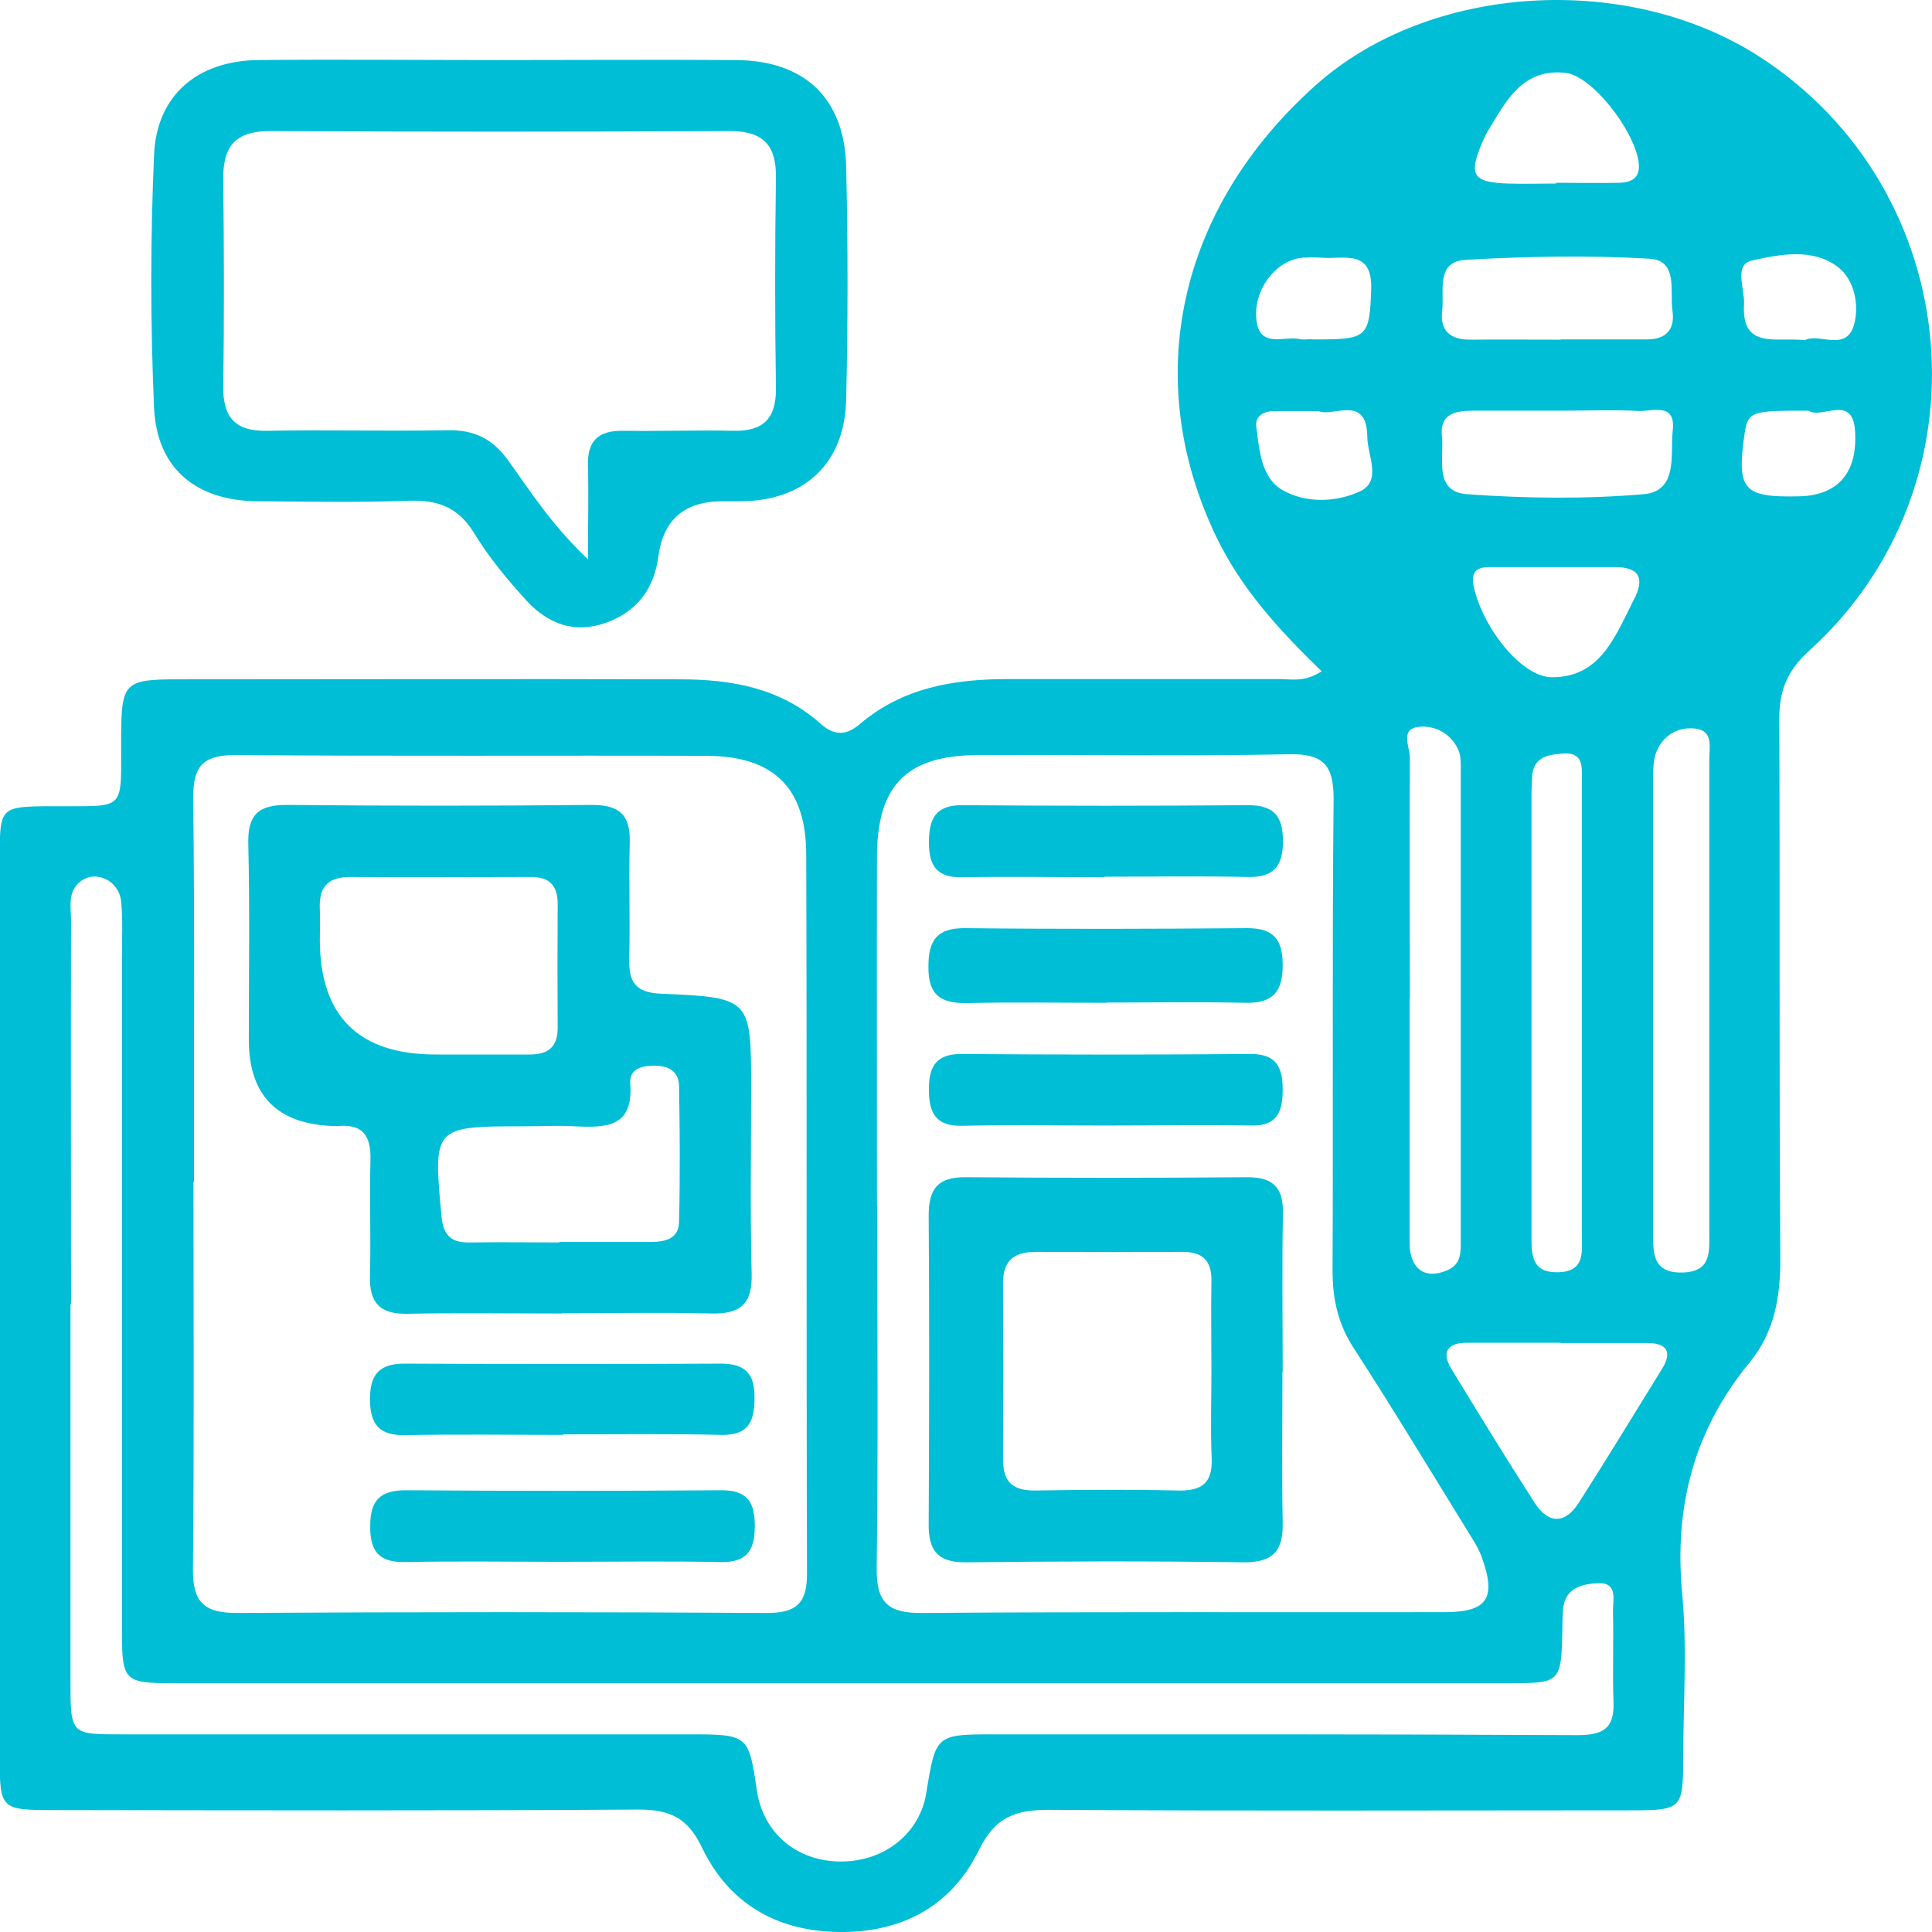
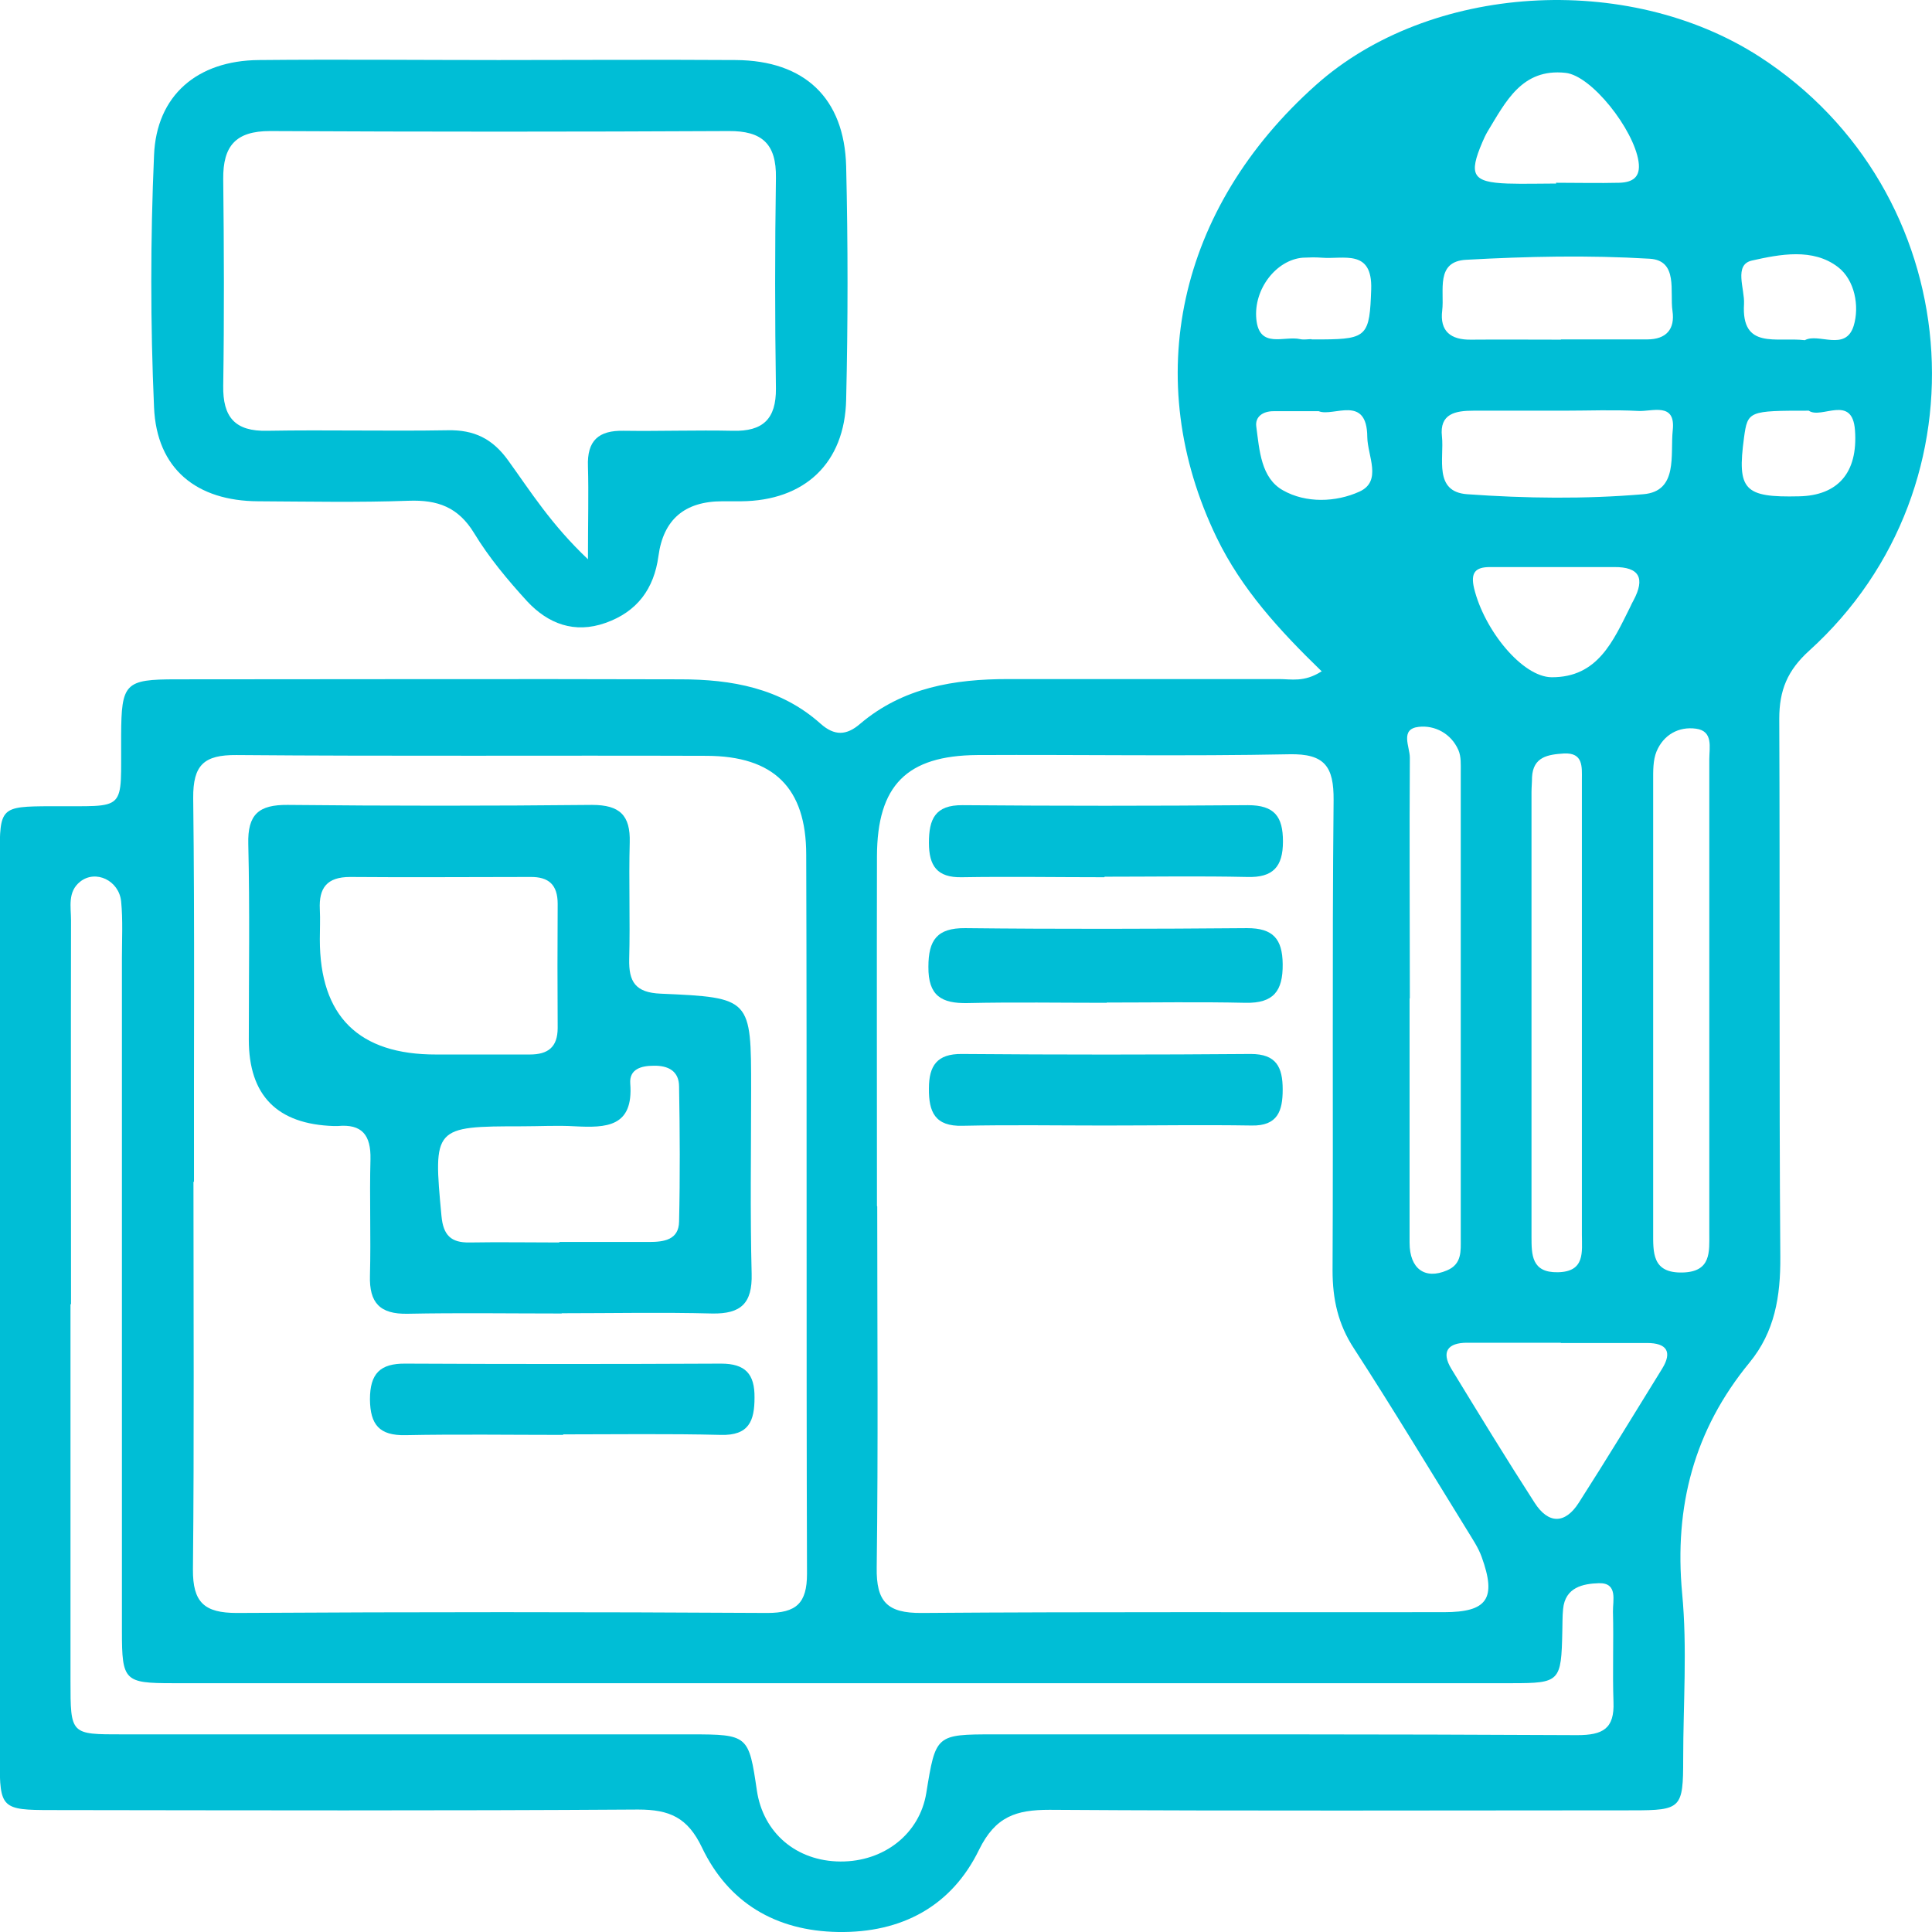
<svg xmlns="http://www.w3.org/2000/svg" id="Capa_2" data-name="Capa 2" viewBox="0 0 74 74">
  <defs>
    <style> .cls-1 { fill: #00bed6; stroke-width: 0px; } </style>
  </defs>
  <g id="Capa_1-2" data-name="Capa 1">
    <g>
-       <path class="cls-1" d="m50.63,25.72c-1.63-1.58-3.07-3.15-4.03-5.13-2.92-6.05-1.5-12.61,3.81-17.34,4.34-3.87,11.91-4.35,16.98-1.08,7.94,5.13,8.91,16.41,1.91,22.75-.84.76-1.15,1.52-1.15,2.61.03,6.87-.01,13.75.04,20.62.01,1.5-.21,2.86-1.18,4.04-2.12,2.58-2.89,5.5-2.58,8.84.2,2.1.04,4.23.04,6.34,0,1.89-.07,1.97-1.93,1.97-7.45,0-14.89.03-22.34-.02-1.28,0-2.07.25-2.7,1.53-1.05,2.16-2.96,3.19-5.4,3.15-2.39-.04-4.2-1.12-5.21-3.23-.55-1.16-1.25-1.46-2.45-1.46-7.49.05-14.99.03-22.48.02-1.9,0-1.97-.07-1.97-1.92,0-11.53,0-23.07,0-34.6,0-1.89.03-1.92,1.94-1.93,3-.02,2.69.29,2.71-2.71.01-2,.14-2.15,2.11-2.15,6.44,0,12.87-.02,19.31,0,1.95,0,3.84.33,5.37,1.7.53.47.99.46,1.52,0,1.64-1.39,3.61-1.71,5.66-1.71,3.46,0,6.92,0,10.38,0,.47,0,.96.13,1.62-.29ZM7.41,45.26c0,4.95.03,9.9-.02,14.85-.01,1.27.44,1.67,1.68,1.67,6.77-.04,13.55-.04,20.32,0,1.11,0,1.52-.37,1.52-1.5-.03-9.18,0-18.36-.03-27.54,0-2.57-1.25-3.78-3.81-3.79-6-.02-12.01.02-18.01-.03-1.25-.01-1.67.38-1.66,1.65.06,4.9.02,9.8.03,14.7Zm26.19.95c0,4.61.04,9.22-.02,13.83-.02,1.31.4,1.75,1.72,1.74,6.67-.05,13.34-.02,20.01-.03,1.66,0,2.02-.52,1.44-2.12-.13-.36-.35-.68-.55-1.01-1.44-2.33-2.85-4.67-4.34-6.97-.61-.93-.82-1.89-.82-2.99.03-6-.02-12,.04-18.01.01-1.28-.33-1.79-1.7-1.76-3.98.08-7.97.01-11.95.03-2.7.02-3.83,1.16-3.84,3.87-.01,4.47,0,8.93,0,13.4Zm-30.9,3.74c0,4.81,0,9.61,0,14.42,0,2.08,0,2.06,2,2.06,7.25,0,14.51,0,21.76,0,2.2,0,2.22.04,2.53,2.15.24,1.62,1.51,2.71,3.2,2.72,1.68.01,3.04-1.07,3.29-2.63.36-2.22.36-2.24,2.59-2.24,7.45,0,14.89-.01,22.34.03.99,0,1.43-.25,1.39-1.27-.04-1.15.01-2.31-.02-3.46-.01-.42.2-1.11-.54-1.09-.6.02-1.29.15-1.37.99-.03.29-.02.58-.03.86-.04,1.92-.09,1.98-1.93,1.98-17.1,0-34.2,0-51.3,0-1.84,0-1.94-.09-1.94-1.97,0-8.6,0-17.2,0-25.81,0-.72.04-1.45-.03-2.16-.08-.81-.98-1.23-1.57-.76-.49.39-.35.97-.35,1.48-.01,4.9,0,9.8,0,14.71Zm62.77-11.66c0-3.07,0-6.14,0-9.21,0-.45.16-1.08-.51-1.17-.66-.09-1.24.23-1.51.87-.14.34-.13.75-.13,1.13,0,5.76,0,11.51,0,17.27,0,.79-.05,1.59,1.13,1.56,1.1-.03,1.02-.79,1.02-1.52,0-2.97,0-5.95,0-8.92Zm-11.48-.05c0,3.12,0,6.24,0,9.36,0,1,.59,1.42,1.43,1.06.58-.24.53-.75.53-1.22,0-5.95,0-11.9,0-17.86,0-.29.02-.6-.09-.85-.28-.64-.91-.96-1.52-.89-.73.08-.34.76-.34,1.18-.02,3.07,0,6.14,0,9.22Zm6.6.55c0-2.98,0-5.96,0-8.94,0-.47.06-1.03-.69-.99-.6.04-1.18.12-1.22.91,0,.19-.02.38-.02.58,0,5.67,0,11.34,0,17.01,0,.7,0,1.39,1.01,1.37,1.05-.02.92-.78.92-1.43,0-2.83,0-5.67,0-8.5Zm-.8,12.64c-1.2,0-2.4,0-3.6,0-.73,0-1,.34-.6,1,1.05,1.72,2.1,3.44,3.19,5.13.52.81,1.16.83,1.69,0,1.09-1.7,2.13-3.42,3.19-5.13.41-.66.17-.99-.57-.99-1.1,0-2.21,0-3.31,0Zm.1-35.7c-1.15,0-2.3,0-3.45,0-.69,0-1.31.11-1.21.99.09.83-.33,2.12.97,2.21,2.24.16,4.51.19,6.74,0,1.35-.11,1.03-1.52,1.13-2.45.12-1.09-.79-.71-1.32-.74-.95-.05-1.91-.01-2.87-.01Zm-.11-2.73h0c1.1,0,2.2,0,3.31,0,.74,0,1.07-.4.97-1.09-.11-.74.23-1.93-.87-2-2.34-.14-4.69-.09-7.03.04-1.19.06-.83,1.19-.92,1.94-.1.8.33,1.13,1.1,1.12,1.15-.01,2.3,0,3.45,0Zm-.18-5.98v-.02c.81,0,1.63.02,2.44,0,.48-.02.81-.2.72-.81-.18-1.23-1.8-3.3-2.8-3.4-1.67-.18-2.29,1.11-2.99,2.26-.07.12-.13.25-.19.39-.54,1.26-.38,1.54.96,1.59.62.02,1.24,0,1.87,0Zm-.08,14.7c-.82,0-1.63,0-2.45,0-.56,0-.75.21-.61.81.39,1.61,1.85,3.4,2.97,3.41,1.77.01,2.36-1.39,3.01-2.69.04-.09.08-.17.13-.26.44-.83.24-1.28-.75-1.27-.77,0-1.53,0-2.3,0Zm9.76-5.99c-2.3,0-2.34.01-2.48,1.03-.27,2.01,0,2.3,2.11,2.25,1.47-.03,2.26-.89,2.14-2.53-.1-1.4-1.29-.41-1.77-.75Zm-18.77.02c-.68,0-1.21,0-1.74,0-.38,0-.71.2-.65.6.12.9.18,1.96,1.02,2.43.88.5,2.03.46,2.93.05.88-.4.31-1.37.3-2.09-.01-1.65-1.3-.76-1.86-.99Zm18.62-2.72c.52-.29,1.56.45,1.87-.55.23-.75.04-1.76-.6-2.25-.96-.74-2.23-.49-3.3-.25-.7.16-.27,1.08-.3,1.66-.11,1.77,1.24,1.26,2.33,1.39Zm-18.89-.03c.14,0,.29,0,.43,0,1.7-.01,1.79-.16,1.85-1.92.05-1.56-1.06-1.14-1.9-1.21-.24-.02-.48-.01-.72,0-1.01.08-1.89,1.2-1.78,2.35.11,1.16,1.07.63,1.68.77.14.03.29,0,.43,0Z" />
+       <path class="cls-1" d="m50.63,25.72c-1.63-1.58-3.07-3.15-4.03-5.13-2.92-6.05-1.5-12.61,3.81-17.34,4.34-3.87,11.91-4.35,16.98-1.08,7.94,5.13,8.91,16.41,1.91,22.75-.84.76-1.15,1.52-1.15,2.61.03,6.87-.01,13.75.04,20.62.01,1.5-.21,2.86-1.18,4.04-2.12,2.58-2.89,5.5-2.58,8.84.2,2.1.04,4.23.04,6.34,0,1.89-.07,1.97-1.93,1.97-7.45,0-14.89.03-22.34-.02-1.28,0-2.07.25-2.7,1.53-1.05,2.16-2.96,3.19-5.4,3.15-2.39-.04-4.2-1.12-5.21-3.23-.55-1.16-1.25-1.46-2.45-1.46-7.49.05-14.99.03-22.48.02-1.9,0-1.97-.07-1.97-1.92,0-11.53,0-23.07,0-34.6,0-1.89.03-1.92,1.94-1.93,3-.02,2.69.29,2.71-2.71.01-2,.14-2.15,2.11-2.15,6.44,0,12.87-.02,19.31,0,1.95,0,3.84.33,5.37,1.7.53.47.99.46,1.52,0,1.64-1.39,3.61-1.71,5.66-1.71,3.46,0,6.92,0,10.38,0,.47,0,.96.13,1.62-.29ZM7.41,45.26c0,4.95.03,9.9-.02,14.85-.01,1.27.44,1.67,1.68,1.67,6.77-.04,13.55-.04,20.32,0,1.11,0,1.52-.37,1.52-1.5-.03-9.18,0-18.36-.03-27.54,0-2.57-1.25-3.78-3.81-3.79-6-.02-12.01.02-18.01-.03-1.25-.01-1.67.38-1.66,1.65.06,4.9.02,9.8.03,14.7Zm26.19.95c0,4.61.04,9.22-.02,13.83-.02,1.31.4,1.75,1.72,1.74,6.67-.05,13.34-.02,20.01-.03,1.66,0,2.02-.52,1.44-2.12-.13-.36-.35-.68-.55-1.01-1.44-2.33-2.85-4.67-4.34-6.97-.61-.93-.82-1.89-.82-2.99.03-6-.02-12,.04-18.01.01-1.28-.33-1.79-1.7-1.76-3.98.08-7.97.01-11.95.03-2.7.02-3.83,1.16-3.84,3.87-.01,4.47,0,8.93,0,13.4Zm-30.9,3.74c0,4.81,0,9.61,0,14.42,0,2.08,0,2.06,2,2.06,7.25,0,14.51,0,21.76,0,2.2,0,2.22.04,2.53,2.15.24,1.62,1.51,2.71,3.2,2.72,1.68.01,3.04-1.07,3.29-2.63.36-2.22.36-2.24,2.59-2.24,7.45,0,14.89-.01,22.34.03.99,0,1.43-.25,1.39-1.27-.04-1.15.01-2.31-.02-3.46-.01-.42.2-1.11-.54-1.09-.6.02-1.29.15-1.37.99-.03.29-.02.58-.03.86-.04,1.92-.09,1.98-1.93,1.98-17.1,0-34.2,0-51.3,0-1.84,0-1.94-.09-1.94-1.97,0-8.6,0-17.2,0-25.81,0-.72.04-1.45-.03-2.16-.08-.81-.98-1.23-1.57-.76-.49.39-.35.97-.35,1.48-.01,4.9,0,9.8,0,14.71Zm62.77-11.66c0-3.07,0-6.14,0-9.21,0-.45.16-1.08-.51-1.17-.66-.09-1.24.23-1.51.87-.14.34-.13.75-.13,1.13,0,5.76,0,11.51,0,17.27,0,.79-.05,1.59,1.13,1.56,1.1-.03,1.02-.79,1.02-1.52,0-2.97,0-5.95,0-8.92Zm-11.48-.05c0,3.12,0,6.24,0,9.36,0,1,.59,1.42,1.43,1.06.58-.24.53-.75.53-1.22,0-5.95,0-11.9,0-17.86,0-.29.02-.6-.09-.85-.28-.64-.91-.96-1.52-.89-.73.08-.34.76-.34,1.18-.02,3.07,0,6.14,0,9.22Zm6.6.55c0-2.98,0-5.96,0-8.94,0-.47.06-1.03-.69-.99-.6.04-1.18.12-1.22.91,0,.19-.02.38-.02.58,0,5.67,0,11.34,0,17.01,0,.7,0,1.39,1.01,1.37,1.05-.02.92-.78.92-1.43,0-2.83,0-5.67,0-8.5Zm-.8,12.64c-1.2,0-2.4,0-3.6,0-.73,0-1,.34-.6,1,1.05,1.72,2.1,3.44,3.19,5.13.52.81,1.16.83,1.69,0,1.09-1.7,2.13-3.42,3.19-5.13.41-.66.17-.99-.57-.99-1.1,0-2.21,0-3.31,0Zm.1-35.7c-1.15,0-2.3,0-3.45,0-.69,0-1.31.11-1.21.99.09.83-.33,2.12.97,2.21,2.24.16,4.51.19,6.74,0,1.35-.11,1.03-1.52,1.13-2.45.12-1.09-.79-.71-1.32-.74-.95-.05-1.91-.01-2.87-.01Zm-.11-2.73h0c1.1,0,2.2,0,3.31,0,.74,0,1.07-.4.97-1.09-.11-.74.23-1.93-.87-2-2.34-.14-4.69-.09-7.03.04-1.19.06-.83,1.19-.92,1.94-.1.8.33,1.13,1.1,1.12,1.15-.01,2.3,0,3.45,0Zm-.18-5.98v-.02c.81,0,1.63.02,2.44,0,.48-.02.81-.2.72-.81-.18-1.23-1.8-3.3-2.8-3.4-1.67-.18-2.29,1.11-2.99,2.26-.07.12-.13.25-.19.39-.54,1.26-.38,1.54.96,1.59.62.02,1.24,0,1.87,0Zm-.08,14.7c-.82,0-1.63,0-2.45,0-.56,0-.75.21-.61.81.39,1.61,1.85,3.4,2.97,3.41,1.77.01,2.36-1.39,3.01-2.69.04-.09.08-.17.13-.26.44-.83.24-1.28-.75-1.27-.77,0-1.53,0-2.3,0Zm9.76-5.99c-2.3,0-2.34.01-2.48,1.03-.27,2.01,0,2.3,2.11,2.25,1.47-.03,2.26-.89,2.14-2.53-.1-1.4-1.29-.41-1.77-.75Zm-18.77.02c-.68,0-1.21,0-1.74,0-.38,0-.71.2-.65.6.12.9.18,1.96,1.02,2.43.88.5,2.03.46,2.93.05.88-.4.31-1.37.3-2.09-.01-1.65-1.3-.76-1.86-.99Zm18.62-2.72c.52-.29,1.56.45,1.87-.55.23-.75.04-1.76-.6-2.25-.96-.74-2.23-.49-3.3-.25-.7.16-.27,1.08-.3,1.66-.11,1.77,1.24,1.26,2.33,1.39Zm-18.89-.03c.14,0,.29,0,.43,0,1.7-.01,1.79-.16,1.85-1.92.05-1.56-1.06-1.14-1.9-1.21-.24-.02-.48-.01-.72,0-1.01.08-1.89,1.2-1.78,2.35.11,1.16,1.07.63,1.68.77.14.03.29,0,.43,0" />
      <path class="cls-1" d="m19.12,2.3c3.02,0,6.05-.02,9.07,0,2.62.02,4.15,1.45,4.22,4.07.07,2.98.07,5.96,0,8.93-.05,2.45-1.6,3.88-4.02,3.9-.24,0-.48,0-.72,0q-2.17,0-2.45,2.1c-.17,1.25-.81,2.13-2.03,2.56-1.19.42-2.2.03-3-.83-.74-.81-1.46-1.67-2.03-2.61-.61-1-1.4-1.28-2.51-1.24-1.92.07-3.84.03-5.76.02-2.36-.01-3.89-1.24-3.99-3.6-.14-3.21-.14-6.44,0-9.65.09-2.3,1.66-3.63,4.01-3.65,3.07-.03,6.14,0,9.22,0Zm3.4,19.14c0-1.48.03-2.53,0-3.57-.04-1,.41-1.39,1.37-1.37,1.39.02,2.79-.03,4.18,0,1.15.03,1.66-.45,1.65-1.62-.04-2.69-.04-5.38,0-8.07.02-1.3-.53-1.8-1.81-1.79-5.86.03-11.71.03-17.57,0-1.31,0-1.8.57-1.79,1.83.03,2.64.04,5.28,0,7.92-.02,1.21.45,1.76,1.69,1.73,2.3-.04,4.61.02,6.91-.02,1.01-.02,1.71.32,2.31,1.15.86,1.19,1.65,2.46,3.07,3.8Z" />
      <path class="cls-1" d="m21.51,50.31c-1.97,0-3.93-.03-5.9.01-1.06.02-1.47-.42-1.44-1.46.04-1.49-.02-2.98.02-4.46.02-.92-.32-1.36-1.26-1.27-.05,0-.1,0-.14,0q-3.26-.1-3.26-3.31c0-2.5.04-4.99-.02-7.49-.03-1.14.4-1.51,1.51-1.5,3.89.04,7.77.04,11.66,0,1.06,0,1.47.4,1.44,1.44-.04,1.49.02,2.98-.02,4.46-.02.87.23,1.29,1.21,1.33,3.47.15,3.46.18,3.46,3.68,0,2.35-.04,4.7.02,7.05.03,1.13-.41,1.54-1.51,1.52-1.92-.05-3.84-.01-5.76-.01Zm-4.82-9.92c1.2,0,2.4,0,3.6,0,.7,0,1.07-.28,1.07-1.02-.01-1.58-.01-3.17,0-4.75,0-.73-.34-1.04-1.05-1.03-2.3,0-4.6.02-6.9,0-.89,0-1.2.42-1.16,1.24.02.38,0,.77,0,1.15q0,4.42,4.46,4.41Zm4.73,7.18c1.15,0,2.3,0,3.45,0,.56,0,1.13-.08,1.14-.78.04-1.72.03-3.45,0-5.17,0-.6-.42-.81-.97-.8-.48,0-.94.13-.9.68.13,1.68-.93,1.7-2.12,1.64-.67-.04-1.34,0-2.01,0-3.41,0-3.42.03-3.1,3.44.07.74.37,1.02,1.07,1.01,1.15-.02,2.3,0,3.45,0Z" />
      <path class="cls-1" d="m21.57,54.96c-2.01,0-4.03-.03-6.04.01-1,.02-1.35-.4-1.36-1.37,0-.99.39-1.38,1.36-1.37,4.03.02,8.06.02,12.09,0,.93,0,1.29.4,1.28,1.3,0,.89-.21,1.46-1.29,1.43-2.01-.05-4.03-.02-6.04-.02Z" />
-       <path class="cls-1" d="m21.42,59.82c-1.97,0-3.94-.03-5.9.01-1,.02-1.35-.41-1.34-1.38,0-.97.37-1.37,1.36-1.37,4.03.03,8.07.03,12.1,0,.96,0,1.26.44,1.27,1.31.01.91-.23,1.46-1.29,1.44-2.06-.04-4.13-.01-6.19-.01Z" />
-       <path class="cls-1" d="m49.12,52.53c0,1.92-.03,3.84.01,5.76.03,1.08-.34,1.56-1.49,1.55-3.55-.05-7.1-.04-10.65,0-1.08.01-1.43-.46-1.42-1.47.02-3.94.03-7.87,0-11.81,0-1.03.35-1.48,1.42-1.47,3.6.03,7.2.03,10.8,0,.98,0,1.37.41,1.35,1.39-.04,2.02-.01,4.03-.01,6.05Zm-2.72.01c0-1.15-.02-2.31,0-3.46.02-.8-.35-1.14-1.12-1.13-1.87.01-3.75.01-5.62,0-.83,0-1.25.35-1.24,1.2.01,2.26.01,4.52,0,6.77,0,.87.4,1.18,1.24,1.17,1.82-.03,3.65-.04,5.47,0,.91.02,1.32-.29,1.28-1.25-.05-1.1-.01-2.21-.01-3.31Z" />
      <path class="cls-1" d="m42.39,38.41c-1.78,0-3.55-.03-5.33.01-1,.02-1.51-.28-1.5-1.39,0-1.02.33-1.49,1.41-1.48,3.6.04,7.2.03,10.8,0,.98,0,1.35.4,1.36,1.38.01,1.03-.35,1.5-1.42,1.48-1.78-.04-3.55-.01-5.33-.01Z" />
      <path class="cls-1" d="m42.3,33.6c-1.82,0-3.64-.03-5.46,0-.96.02-1.26-.45-1.26-1.32,0-.9.23-1.45,1.29-1.44,3.64.03,7.28.03,10.93,0,1.02,0,1.34.44,1.34,1.39,0,.97-.38,1.39-1.37,1.36-1.82-.04-3.64-.01-5.46-.01Z" />
      <path class="cls-1" d="m42.33,43.11c-1.82,0-3.64-.03-5.46.01-1.06.03-1.3-.53-1.29-1.43,0-.87.31-1.33,1.26-1.32,3.69.03,7.38.03,11.07,0,.98,0,1.22.51,1.22,1.36,0,.82-.19,1.4-1.19,1.38-1.87-.03-3.74,0-5.61,0Z" />
    </g>
  </g>
</svg>